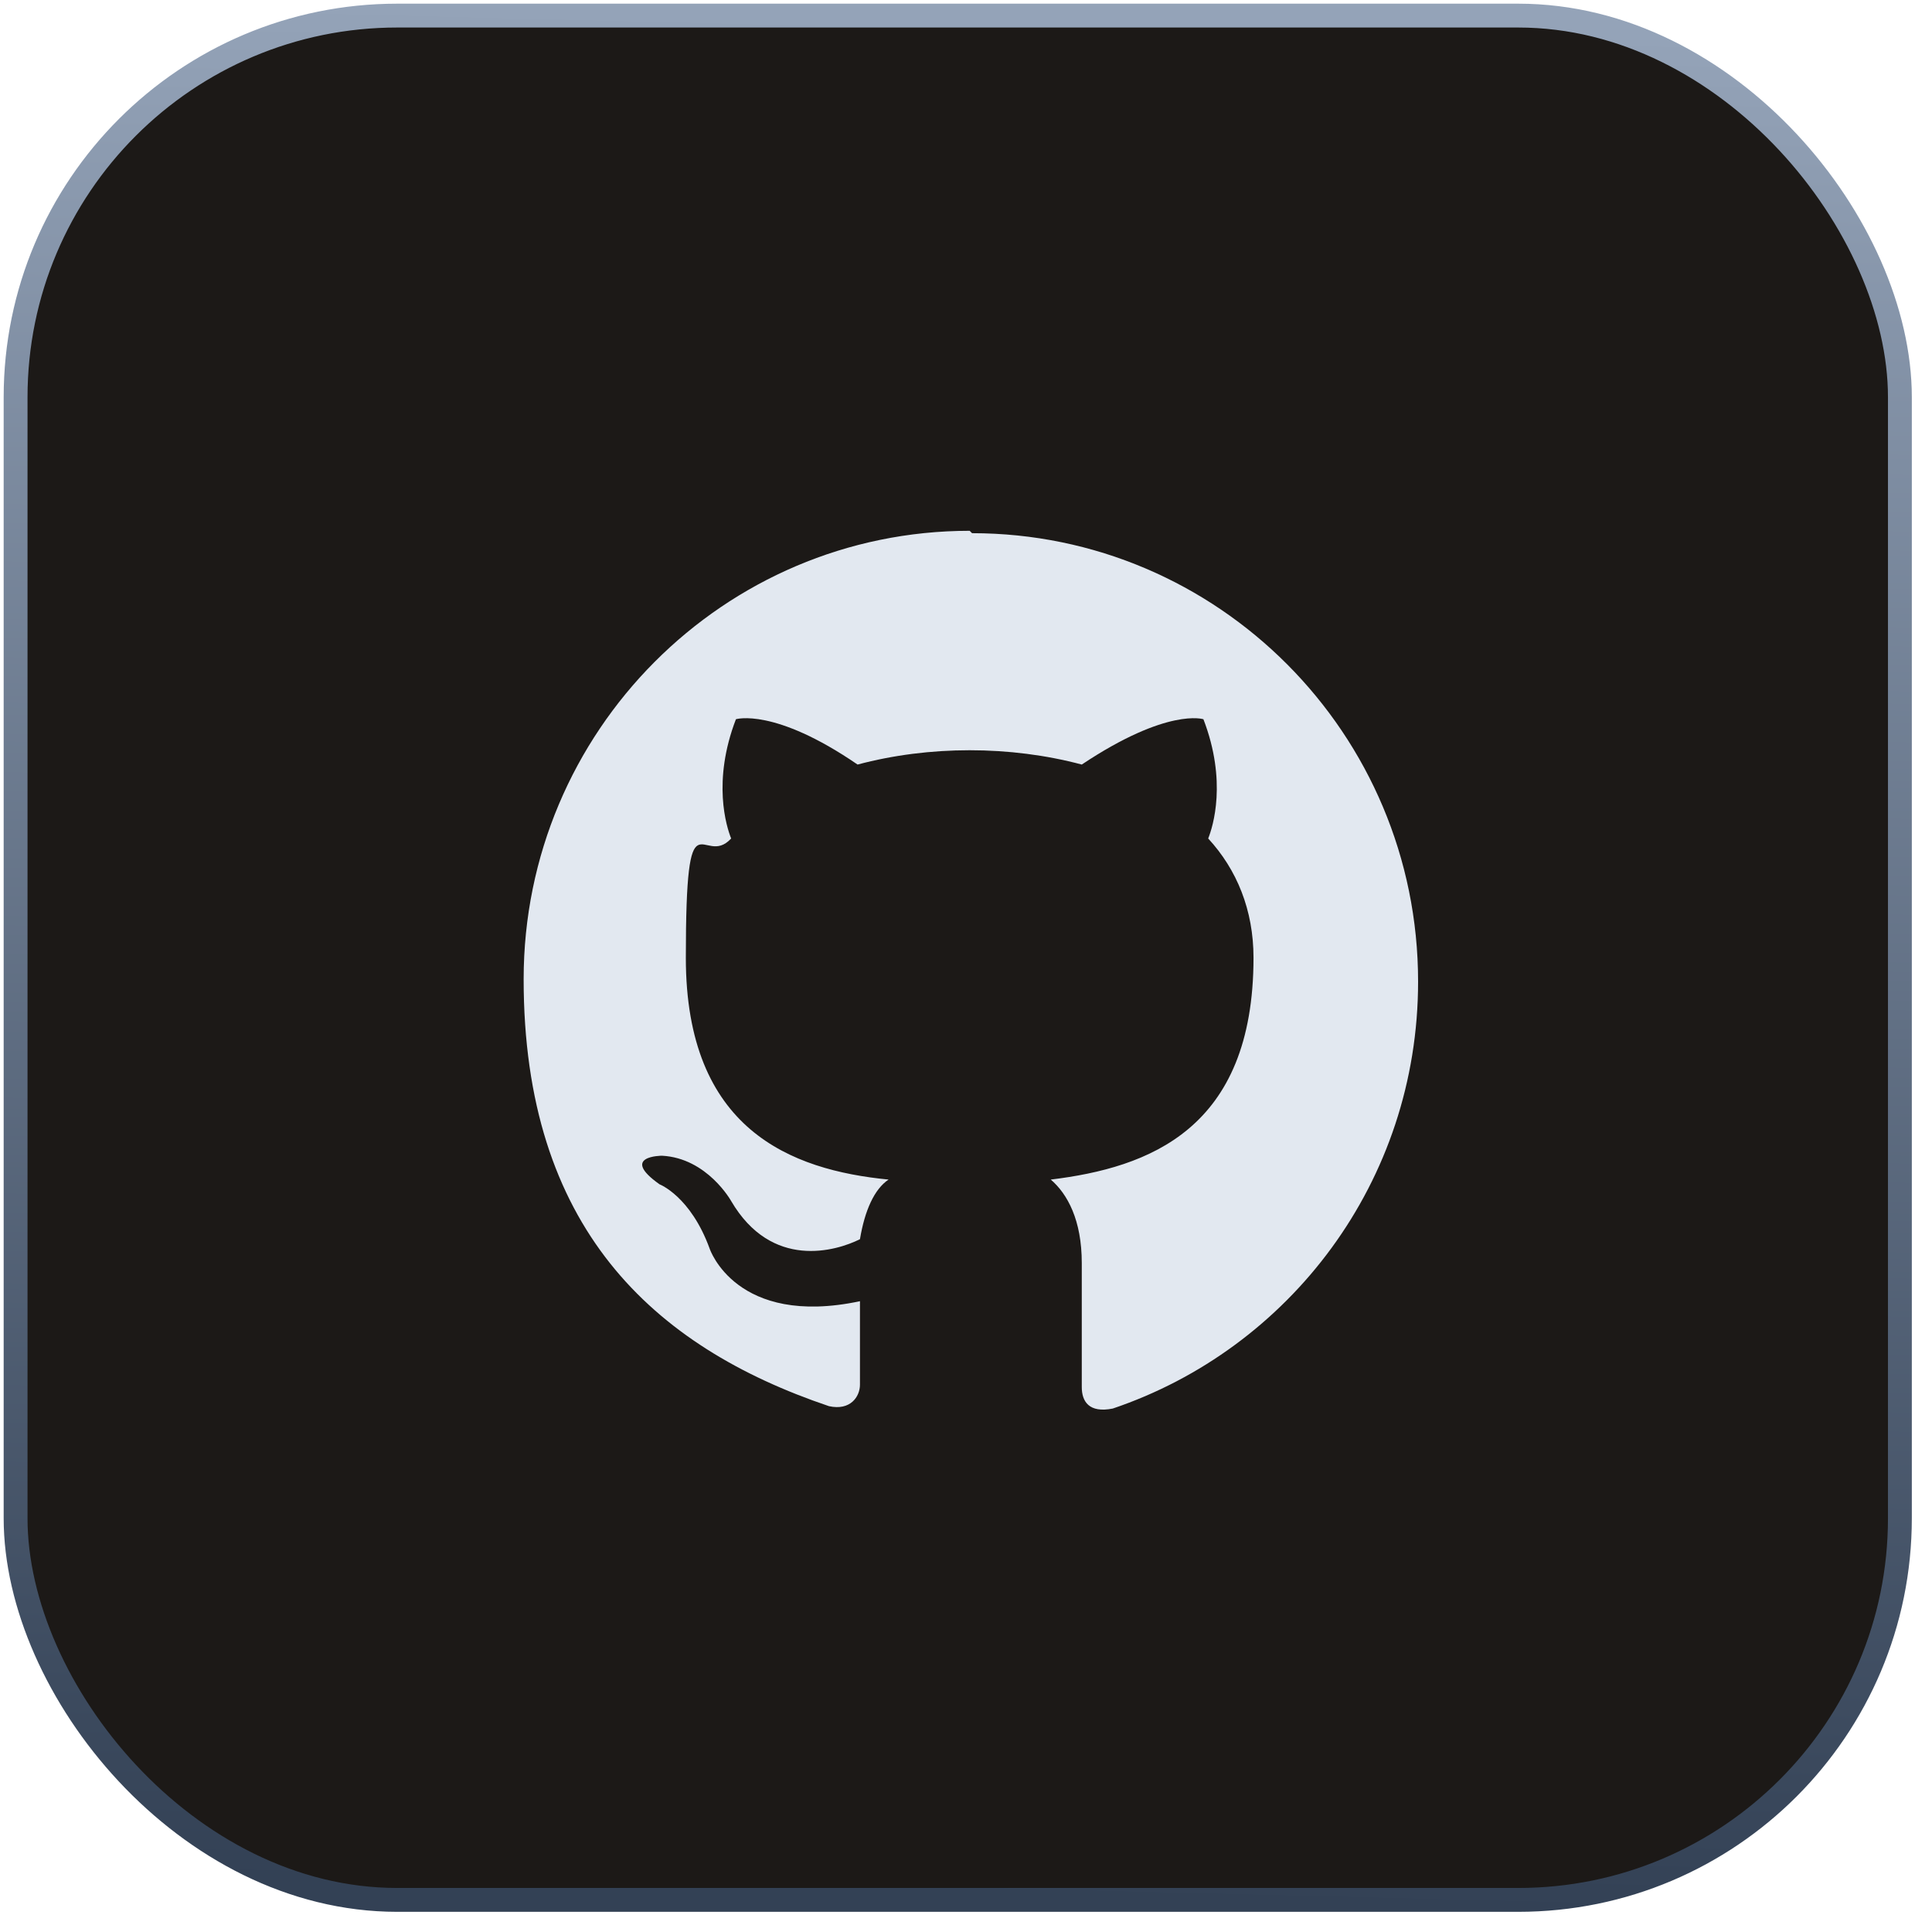
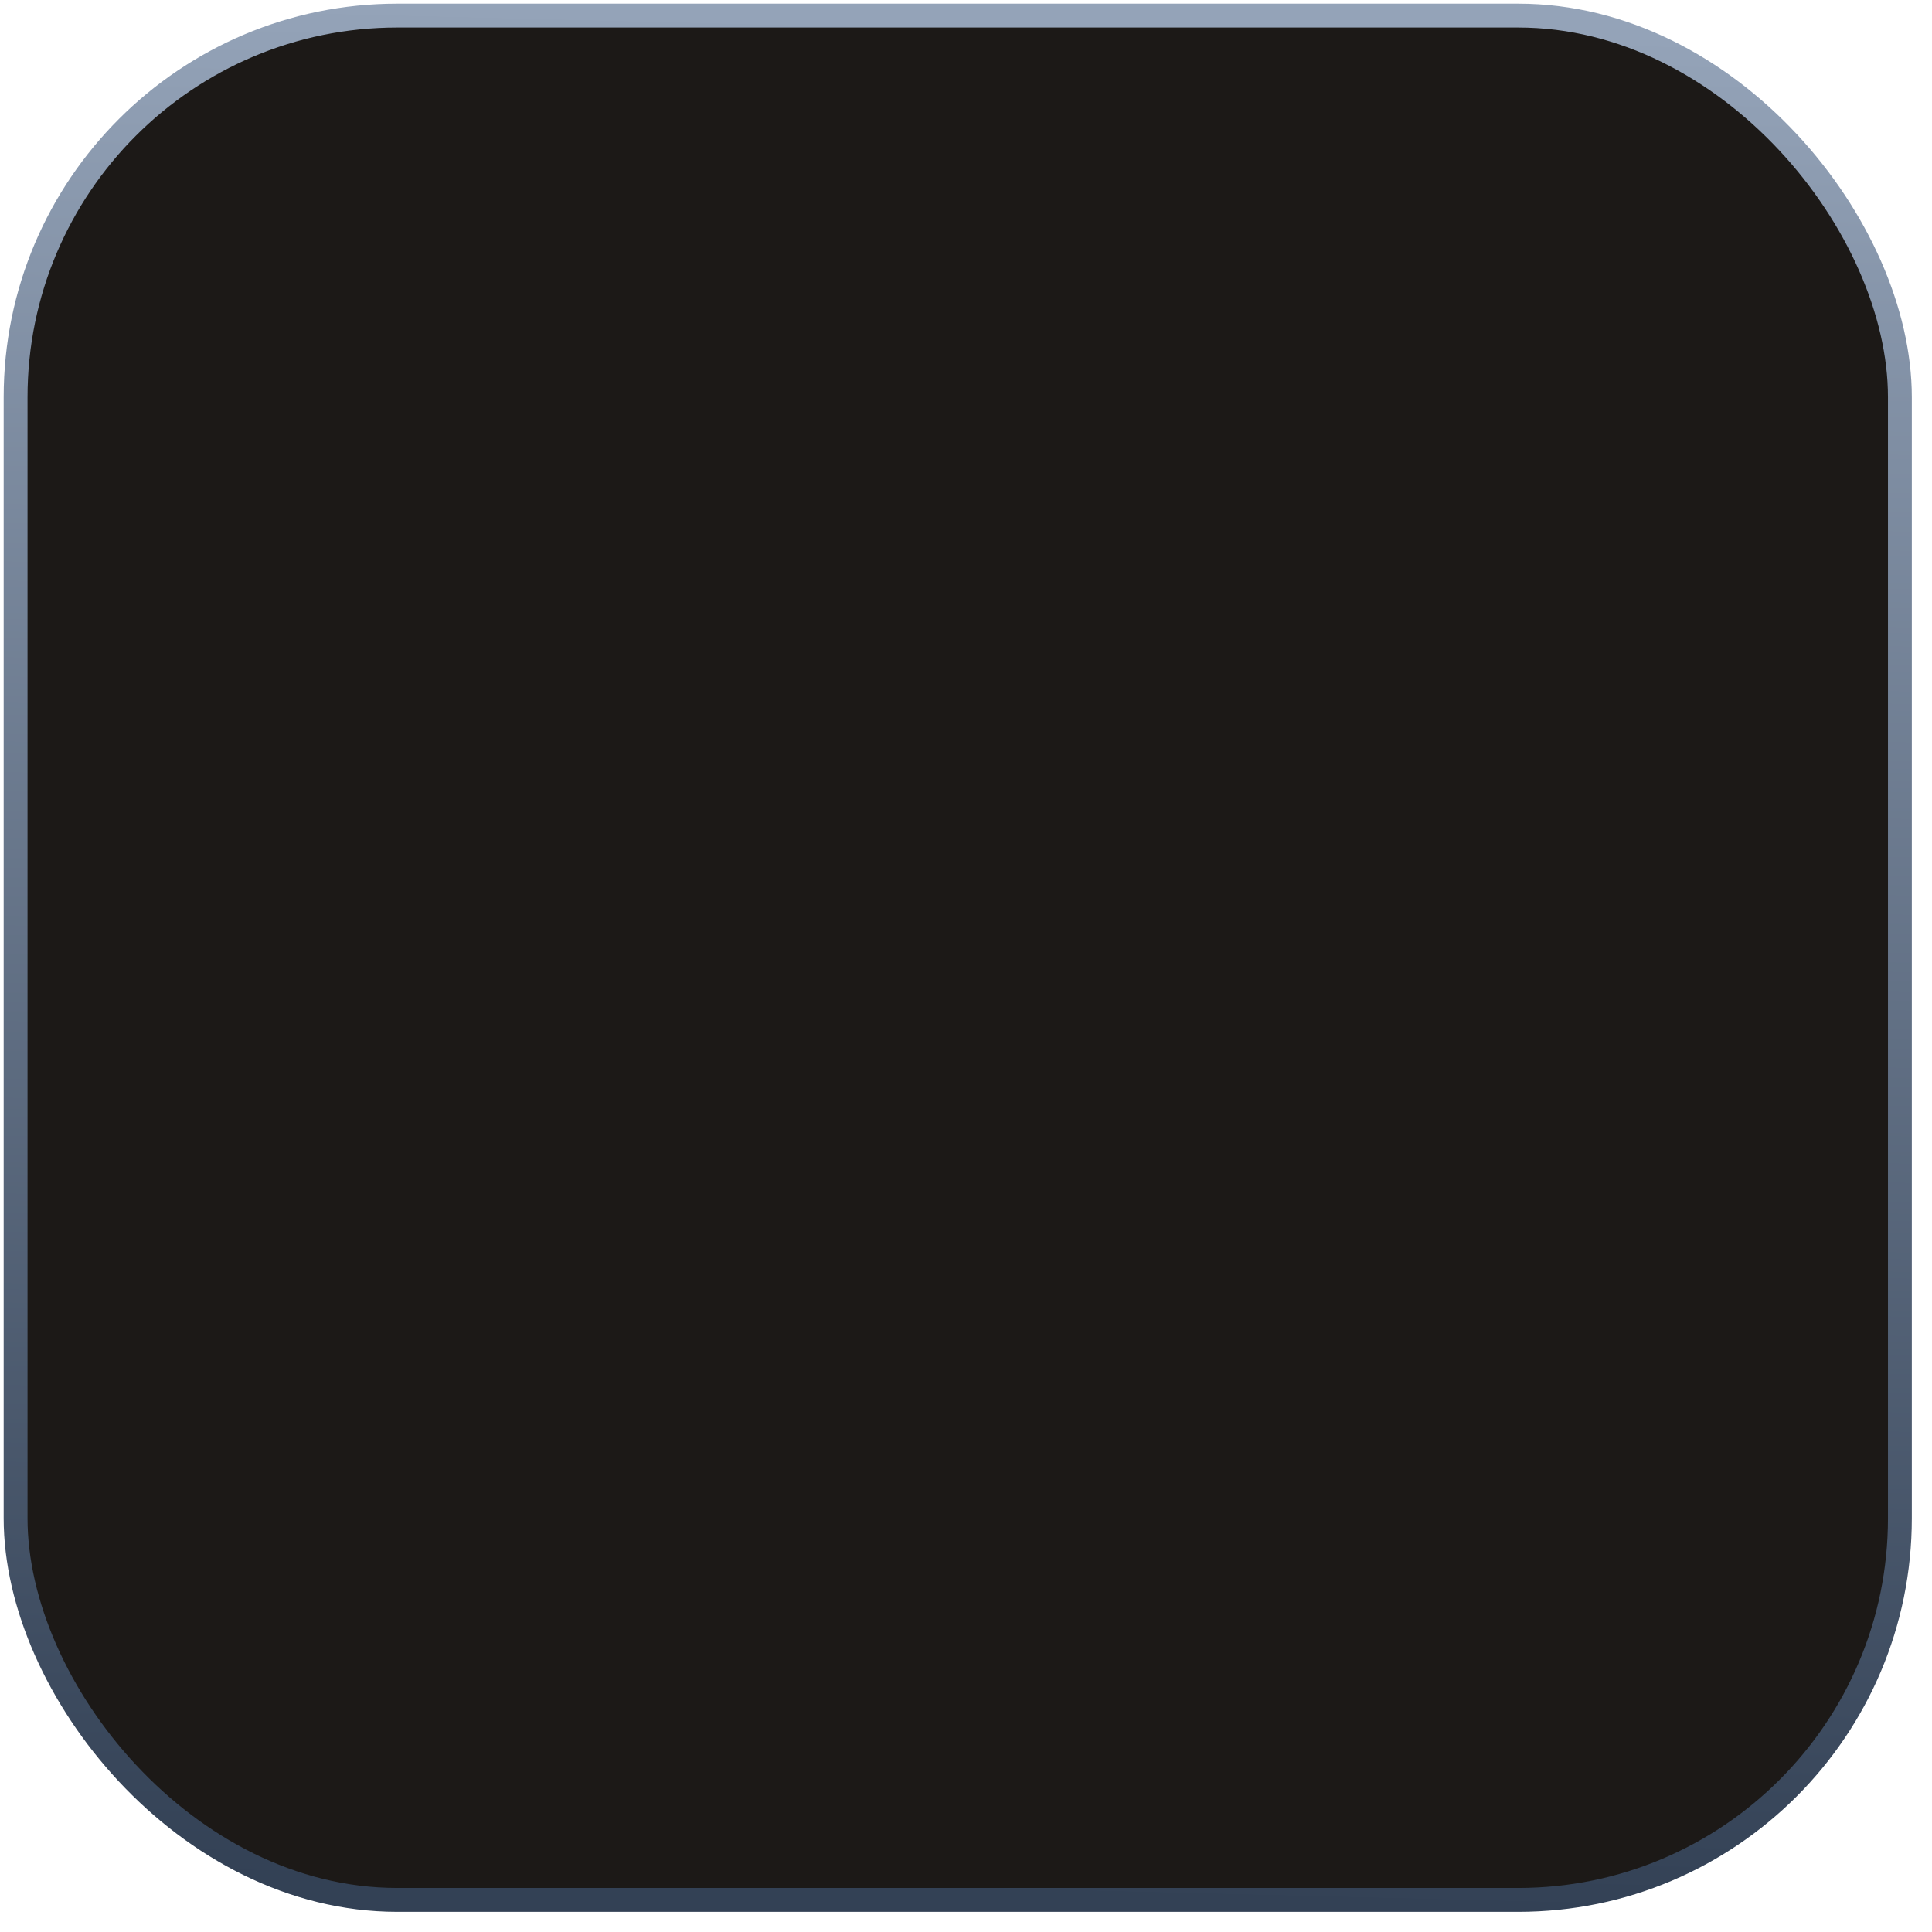
<svg xmlns="http://www.w3.org/2000/svg" width="81" height="81">
  <defs>
    <linearGradient id="a" x1="47.531%" x2="50%" y1="100%" y2="0%">
      <stop offset="0%" stop-color="#334155" />
      <stop offset="100%" stop-color="#94A3B8" />
    </linearGradient>
  </defs>
  <g fill="none" fill-rule="evenodd" transform="translate(.154 .154)">
    <rect width="79" height="79" x=".5" y=".5" fill="#1c1917" stroke="url(#a)" rx="16" />
-     <path fill="#e2e8f0" d="M40.5,22.1c-10.3,0-18.7,8.4-18.7,18.8s5.4,15.4,12.8,17.9c.9.2,1.3-.4,1.3-.9s0-1.9,0-3.5c-5.2,1.1-6.3-2.2-6.3-2.2-.8-2.2-2.1-2.7-2.1-2.7-1.7-1.2.1-1.2.1-1.2,1.9.1,2.9,1.9,2.9,1.9,1.7,2.9,4.4,2.1,5.4,1.6.2-1.2.6-2.1,1.2-2.5-4.1-.4-8.5-2.1-8.5-9.3s.7-3.7,1.9-5c-.2-.5-.8-2.4.2-5,0,0,1.6-.5,5.1,1.9,1.5-.4,3.1-.6,4.7-.6,1.6,0,3.2.2,4.7.6,3.6-2.4,5.1-1.9,5.1-1.9,1,2.6.4,4.5.2,5,1.2,1.3,1.9,3,1.9,5,0,7.2-4.4,8.8-8.5,9.3.7.6,1.3,1.7,1.3,3.5,0,2.5,0,4.6,0,5.2s.3,1.1,1.3.9c7.4-2.5,12.8-9.5,12.8-17.9,0-10.4-8.4-18.8-18.7-18.8Z" />
  </g>
</svg>